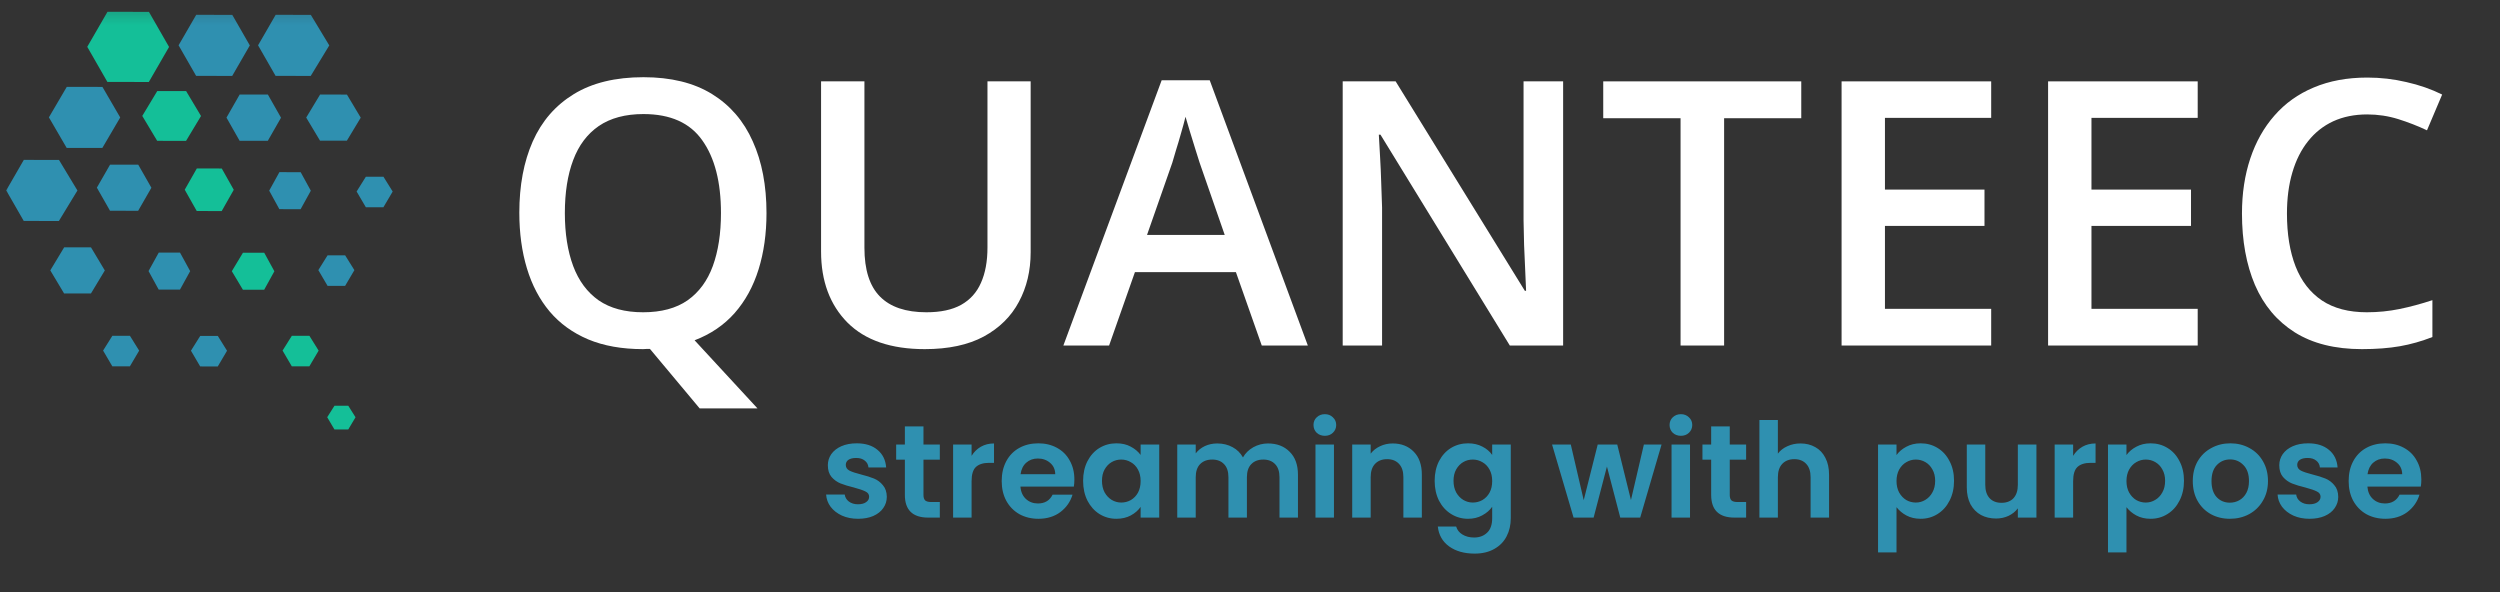
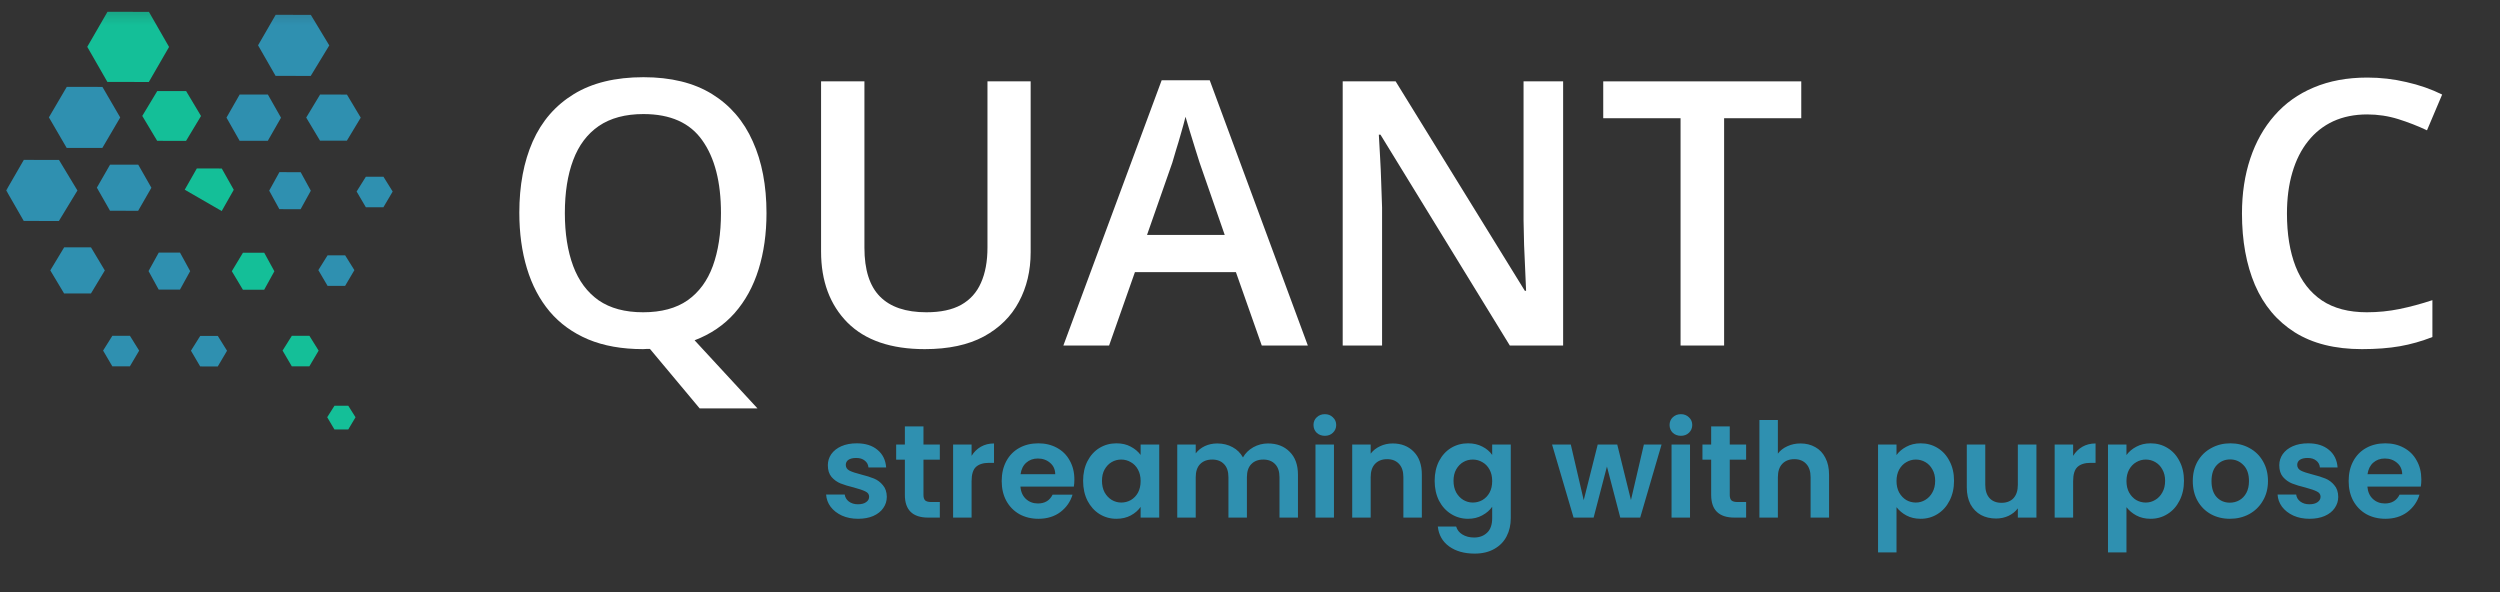
<svg xmlns="http://www.w3.org/2000/svg" width="152" height="36" viewBox="0 0 152 36" fill="none">
  <rect x="0" y="0" width="152" height="36" fill="#333333" stroke="none" />
  <g clip-path="url(#clip0_800_48662)">
    <mask id="mask0_800_48662" style="mask-type:luminance" maskUnits="userSpaceOnUse" x="0" y="0" width="152" height="36">
      <path d="M152 0.229H0V35.772H152V0.229Z" fill="white" />
    </mask>
    <g mask="url(#mask0_800_48662)">
      <path d="M4.708 11.582L3.586 9.724L1.448 9.721L0.377 11.576L1.443 13.433L3.58 13.437L4.708 11.582Z" fill="#2F90B0" />
      <path d="M6.228 5.284L4.06 5.281L2.973 7.135L4.054 8.993L6.222 8.996L7.309 7.142L6.228 5.284Z" fill="#2F90B0" />
-       <path d="M10.858 2.755L11.924 4.613L14.118 4.616L15.189 2.761L14.123 0.904L11.93 0.9L10.858 2.755Z" fill="#2F90B0" />
      <path d="M8.65 7.048L9.556 8.562L11.312 8.565L12.222 7.053L11.316 5.538L9.561 5.536L8.65 7.048Z" fill="#14BF98" />
      <path d="M16.287 5.749L14.572 5.747L13.77 7.152L14.568 8.559L16.283 8.561L17.086 7.156L16.287 5.749Z" fill="#2F90B0" />
      <path d="M11.562 16.485L10.945 15.359L9.652 15.357L9.031 16.481L9.648 17.607L10.942 17.609L11.562 16.485Z" fill="#2F90B0" />
      <path d="M16.682 16.493L16.065 15.367L14.771 15.365L14.095 16.489L14.768 17.615L16.062 17.617L16.682 16.493Z" fill="#14BF98" />
      <path d="M13.804 21.326L13.243 20.425L12.174 20.423L11.61 21.322L12.171 22.279L13.24 22.281L13.804 21.326Z" fill="#2F90B0" />
      <path d="M18.898 0.904L16.761 0.9L15.69 2.755L16.755 4.613L18.893 4.616L20.02 2.761L18.898 0.904Z" fill="#2F90B0" />
      <path d="M6.693 10.01L5.889 11.41L6.689 12.813L8.4 12.816L9.205 11.415L8.405 10.012L6.693 10.01Z" fill="#2F90B0" />
-       <path d="M14.213 11.54L13.484 10.245L11.966 10.243L11.232 11.535L11.962 12.83L13.48 12.832L14.213 11.54Z" fill="#14BF98" />
+       <path d="M14.213 11.54L13.484 10.245L11.966 10.243L11.232 11.535L13.48 12.832L14.213 11.54Z" fill="#14BF98" />
      <path d="M6.373 16.444L5.533 15.04L3.901 15.038L3.057 16.439L3.897 17.842L5.529 17.844L6.373 16.444Z" fill="#2F90B0" />
      <path d="M6.829 22.272L7.897 22.273L8.461 21.318L7.9 20.417L6.831 20.416L6.268 21.315L6.829 22.272Z" fill="#2F90B0" />
      <path d="M17.18 21.315L17.741 22.272L18.809 22.273L19.373 21.318L18.812 20.417L17.744 20.416L17.18 21.315Z" fill="#14BF98" />
      <path d="M20.336 24.668L19.894 25.367L20.334 26.112L21.173 26.113L21.616 25.37L21.175 24.669L20.336 24.668Z" fill="#14BF98" />
      <path d="M19.915 17.379L20.983 17.381L21.547 16.425L20.986 15.525L19.917 15.523L19.354 16.422L19.915 17.379Z" fill="#2F90B0" />
      <path d="M18.281 10.469L16.988 10.467L16.367 11.591L16.984 12.717L18.278 12.719L18.898 11.595L18.281 10.469Z" fill="#2F90B0" />
      <path d="M23.314 10.745L22.245 10.744L21.682 11.643L22.243 12.6L23.311 12.601L23.875 11.646L23.314 10.745Z" fill="#2F90B0" />
      <path d="M18.617 7.149L19.457 8.552L21.089 8.554L21.933 7.154L21.093 5.75L19.462 5.748L18.617 7.149Z" fill="#2F90B0" />
      <path d="M5.305 2.847L6.529 4.981L9.048 4.985L10.279 2.855L9.055 0.721L6.535 0.717L5.305 2.847Z" fill="#14BF98" />
      <path d="M46.603 12.955C46.603 14.207 46.442 15.35 46.12 16.382C45.798 17.415 45.314 18.297 44.67 19.03C44.025 19.762 43.212 20.315 42.231 20.689L46.054 24.83H42.539L39.518 21.216C39.444 21.216 39.371 21.216 39.298 21.216C39.232 21.223 39.166 21.227 39.1 21.227C37.819 21.227 36.705 21.029 35.761 20.634C34.823 20.238 34.043 19.674 33.421 18.942C32.806 18.21 32.344 17.334 32.037 16.316C31.729 15.299 31.575 14.171 31.575 12.933C31.575 11.278 31.846 9.835 32.388 8.605C32.937 7.367 33.769 6.408 34.882 5.726C36.002 5.038 37.416 4.694 39.122 4.694C40.792 4.694 42.18 5.034 43.286 5.715C44.392 6.397 45.219 7.356 45.768 8.594C46.325 9.824 46.603 11.278 46.603 12.955ZM34.343 12.955C34.343 14.193 34.512 15.265 34.849 16.174C35.186 17.074 35.702 17.77 36.398 18.261C37.101 18.744 38.002 18.986 39.1 18.986C40.206 18.986 41.107 18.744 41.803 18.261C42.498 17.77 43.011 17.074 43.34 16.174C43.67 15.265 43.835 14.193 43.835 12.955C43.835 11.073 43.458 9.601 42.703 8.539C41.956 7.47 40.763 6.935 39.122 6.935C38.024 6.935 37.119 7.177 36.409 7.66C35.706 8.143 35.186 8.835 34.849 9.736C34.512 10.63 34.343 11.703 34.343 12.955Z" fill="white" />
      <path d="M62.664 4.947V15.339C62.664 16.459 62.426 17.463 61.95 18.349C61.481 19.235 60.771 19.938 59.819 20.458C58.867 20.971 57.669 21.227 56.227 21.227C54.169 21.227 52.601 20.689 51.525 19.612C50.456 18.529 49.921 17.089 49.921 15.295V4.947H52.557V15.064C52.557 16.405 52.872 17.393 53.502 18.03C54.132 18.668 55.073 18.986 56.325 18.986C57.19 18.986 57.893 18.836 58.435 18.536C58.984 18.228 59.386 17.782 59.643 17.195C59.907 16.602 60.038 15.888 60.038 15.053V4.947H62.664Z" fill="white" />
      <path d="M76.715 21.007L75.144 16.547H69.003L67.433 21.007H64.653L70.629 4.88H73.551L79.516 21.007H76.715ZM74.463 14.284L72.936 9.89C72.877 9.699 72.793 9.432 72.683 9.088C72.573 8.736 72.463 8.381 72.354 8.022C72.244 7.656 72.152 7.348 72.079 7.099C72.006 7.4 71.914 7.737 71.804 8.11C71.702 8.476 71.6 8.82 71.497 9.143C71.402 9.465 71.329 9.714 71.277 9.89L69.739 14.284H74.463Z" fill="white" />
      <path d="M95.038 21.008H91.797L83.932 8.187H83.833C83.862 8.62 83.888 9.077 83.91 9.561C83.939 10.044 83.961 10.542 83.976 11.055C83.998 11.567 84.016 12.087 84.03 12.615V21.008H81.636V4.947H84.855L92.709 17.679H92.786C92.772 17.305 92.753 16.877 92.731 16.394C92.709 15.91 92.687 15.412 92.665 14.9C92.65 14.38 92.64 13.878 92.632 13.395V4.947H95.038V21.008Z" fill="white" />
      <path d="M104.826 21.008H102.178V7.188H97.477V4.947H109.517V7.188H104.826V21.008Z" fill="white" />
-       <path d="M121.064 21.008H111.968V4.947H121.064V7.166H114.605V11.527H120.657V13.735H114.605V18.777H121.064V21.008Z" fill="white" />
-       <path d="M133.62 21.008H124.524V4.947H133.62V7.166H127.161V11.527H133.213V13.735H127.161V18.777H133.62V21.008Z" fill="white" />
      <path d="M143.925 6.957C143.156 6.957 142.467 7.096 141.86 7.374C141.259 7.653 140.75 8.055 140.332 8.583C139.915 9.103 139.596 9.736 139.376 10.483C139.157 11.223 139.047 12.058 139.047 12.988C139.047 14.233 139.223 15.306 139.574 16.207C139.926 17.1 140.461 17.788 141.178 18.272C141.896 18.748 142.804 18.986 143.903 18.986C144.584 18.986 145.246 18.92 145.891 18.788C146.535 18.656 147.202 18.477 147.89 18.25V20.491C147.238 20.747 146.579 20.934 145.913 21.051C145.246 21.168 144.477 21.227 143.606 21.227C141.965 21.227 140.603 20.886 139.52 20.205C138.442 19.524 137.637 18.565 137.102 17.327C136.575 16.089 136.312 14.639 136.312 12.977C136.312 11.761 136.48 10.648 136.817 9.637C137.154 8.627 137.644 7.755 138.289 7.023C138.934 6.283 139.728 5.715 140.673 5.32C141.625 4.917 142.712 4.716 143.935 4.716C144.741 4.716 145.532 4.807 146.308 4.99C147.092 5.166 147.817 5.419 148.483 5.748L147.561 7.924C147.004 7.66 146.422 7.433 145.814 7.242C145.206 7.052 144.577 6.957 143.925 6.957Z" fill="white" />
      <path d="M52.169 31.542C51.806 31.542 51.48 31.478 51.191 31.349C50.902 31.216 50.672 31.037 50.501 30.812C50.335 30.587 50.245 30.339 50.228 30.066H51.359C51.381 30.237 51.464 30.379 51.608 30.491C51.758 30.603 51.942 30.66 52.161 30.66C52.375 30.66 52.541 30.617 52.659 30.531C52.782 30.446 52.843 30.336 52.843 30.202C52.843 30.058 52.768 29.951 52.619 29.881C52.474 29.807 52.242 29.727 51.921 29.641C51.589 29.561 51.317 29.478 51.103 29.392C50.894 29.307 50.712 29.176 50.557 28.999C50.408 28.823 50.333 28.585 50.333 28.285C50.333 28.04 50.402 27.815 50.541 27.612C50.686 27.409 50.889 27.248 51.151 27.131C51.418 27.013 51.731 26.954 52.089 26.954C52.619 26.954 53.041 27.088 53.356 27.355C53.672 27.617 53.846 27.973 53.878 28.422H52.803C52.787 28.245 52.712 28.106 52.578 28.005C52.45 27.898 52.276 27.844 52.057 27.844C51.854 27.844 51.696 27.882 51.584 27.957C51.477 28.032 51.424 28.136 51.424 28.269C51.424 28.419 51.498 28.534 51.648 28.614C51.798 28.689 52.03 28.767 52.346 28.847C52.667 28.927 52.931 29.01 53.14 29.096C53.348 29.181 53.528 29.315 53.677 29.497C53.832 29.673 53.913 29.908 53.918 30.202C53.918 30.459 53.846 30.689 53.701 30.892C53.562 31.095 53.359 31.256 53.092 31.373C52.83 31.486 52.522 31.542 52.169 31.542ZM56.147 27.949V30.098C56.147 30.248 56.182 30.357 56.251 30.427C56.326 30.491 56.449 30.523 56.62 30.523H57.141V31.47H56.436C55.489 31.47 55.016 31.01 55.016 30.09V27.949H54.487V27.026H55.016V25.927H56.147V27.026H57.141V27.949H56.147ZM59.072 27.716C59.216 27.481 59.404 27.296 59.633 27.163C59.869 27.029 60.136 26.962 60.436 26.962V28.141H60.139C59.785 28.141 59.518 28.224 59.337 28.39C59.16 28.555 59.072 28.844 59.072 29.256V31.47H57.949V27.026H59.072V27.716ZM65.322 29.152C65.322 29.312 65.311 29.456 65.29 29.585H62.042C62.068 29.906 62.181 30.157 62.378 30.339C62.577 30.52 62.819 30.611 63.109 30.611C63.526 30.611 63.822 30.432 63.999 30.074H65.21C65.082 30.502 64.835 30.855 64.472 31.133C64.109 31.405 63.662 31.542 63.132 31.542C62.705 31.542 62.32 31.448 61.978 31.261C61.641 31.069 61.376 30.799 61.184 30.451C60.997 30.104 60.903 29.703 60.903 29.248C60.903 28.788 60.997 28.384 61.184 28.037C61.371 27.689 61.633 27.422 61.97 27.235C62.306 27.048 62.694 26.954 63.132 26.954C63.555 26.954 63.932 27.045 64.263 27.227C64.6 27.409 64.86 27.668 65.041 28.005C65.228 28.336 65.322 28.719 65.322 29.152ZM64.159 28.831C64.154 28.542 64.05 28.312 63.846 28.141C63.643 27.965 63.394 27.877 63.1 27.877C62.822 27.877 62.587 27.962 62.394 28.133C62.207 28.299 62.093 28.532 62.05 28.831H64.159ZM65.853 29.232C65.853 28.783 65.942 28.384 66.118 28.037C66.299 27.689 66.543 27.422 66.847 27.235C67.157 27.048 67.502 26.954 67.882 26.954C68.214 26.954 68.502 27.021 68.748 27.155C69 27.288 69.2 27.457 69.35 27.66V27.026H70.481V31.47H69.35V30.82C69.205 31.029 69.005 31.202 68.748 31.341C68.497 31.475 68.205 31.542 67.874 31.542C67.5 31.542 67.157 31.445 66.847 31.253C66.543 31.061 66.299 30.791 66.118 30.443C65.942 30.09 65.853 29.686 65.853 29.232ZM69.35 29.248C69.35 28.975 69.296 28.743 69.189 28.55C69.082 28.352 68.938 28.203 68.756 28.101C68.575 27.994 68.379 27.941 68.171 27.941C67.963 27.941 67.77 27.991 67.593 28.093C67.417 28.195 67.273 28.344 67.16 28.542C67.053 28.735 67 28.965 67 29.232C67 29.499 67.053 29.735 67.16 29.938C67.273 30.136 67.417 30.288 67.593 30.395C67.775 30.502 67.968 30.555 68.171 30.555C68.379 30.555 68.575 30.505 68.756 30.403C68.938 30.296 69.082 30.146 69.189 29.954C69.296 29.756 69.35 29.521 69.35 29.248ZM77.095 26.962C77.641 26.962 78.079 27.131 78.411 27.468C78.748 27.799 78.916 28.264 78.916 28.863V31.47H77.793V29.015C77.793 28.668 77.705 28.403 77.528 28.221C77.352 28.034 77.111 27.941 76.806 27.941C76.502 27.941 76.258 28.034 76.077 28.221C75.9 28.403 75.812 28.668 75.812 29.015V31.47H74.689V29.015C74.689 28.668 74.601 28.403 74.424 28.221C74.248 28.034 74.008 27.941 73.703 27.941C73.392 27.941 73.147 28.034 72.965 28.221C72.789 28.403 72.7 28.668 72.7 29.015V31.47H71.577V27.026H72.7V27.564C72.844 27.377 73.029 27.23 73.254 27.122C73.483 27.016 73.735 26.962 74.008 26.962C74.355 26.962 74.665 27.037 74.938 27.187C75.21 27.331 75.422 27.54 75.572 27.812C75.716 27.556 75.924 27.35 76.197 27.195C76.475 27.04 76.774 26.962 77.095 26.962ZM80.551 26.497C80.353 26.497 80.187 26.436 80.054 26.312C79.925 26.184 79.861 26.026 79.861 25.839C79.861 25.652 79.925 25.497 80.054 25.374C80.187 25.246 80.353 25.182 80.551 25.182C80.749 25.182 80.912 25.246 81.04 25.374C81.174 25.497 81.241 25.652 81.241 25.839C81.241 26.026 81.174 26.184 81.04 26.312C80.912 26.436 80.749 26.497 80.551 26.497ZM81.104 27.026V31.47H79.981V27.026H81.104ZM84.676 26.962C85.205 26.962 85.633 27.131 85.959 27.468C86.285 27.799 86.448 28.264 86.448 28.863V31.47H85.326V29.015C85.326 28.662 85.237 28.392 85.061 28.205C84.885 28.013 84.644 27.917 84.339 27.917C84.029 27.917 83.783 28.013 83.601 28.205C83.425 28.392 83.337 28.662 83.337 29.015V31.47H82.214V27.026H83.337V27.58C83.486 27.387 83.676 27.238 83.906 27.131C84.141 27.018 84.398 26.962 84.676 26.962ZM89.257 26.954C89.588 26.954 89.88 27.021 90.131 27.155C90.382 27.283 90.58 27.451 90.725 27.66V27.026H91.855V31.502C91.855 31.913 91.772 32.28 91.606 32.6C91.441 32.927 91.192 33.183 90.861 33.37C90.529 33.563 90.128 33.659 89.658 33.659C89.026 33.659 88.508 33.512 88.101 33.218C87.701 32.924 87.473 32.523 87.42 32.015H88.535C88.594 32.218 88.719 32.379 88.912 32.496C89.11 32.619 89.348 32.681 89.626 32.681C89.951 32.681 90.216 32.582 90.419 32.384C90.623 32.191 90.725 31.897 90.725 31.502V30.812C90.58 31.02 90.38 31.194 90.123 31.333C89.871 31.472 89.583 31.542 89.257 31.542C88.882 31.542 88.54 31.445 88.23 31.253C87.92 31.061 87.674 30.791 87.492 30.443C87.316 30.09 87.227 29.686 87.227 29.232C87.227 28.783 87.316 28.384 87.492 28.037C87.674 27.689 87.917 27.422 88.222 27.235C88.532 27.048 88.877 26.954 89.257 26.954ZM90.725 29.248C90.725 28.975 90.671 28.743 90.564 28.55C90.457 28.352 90.312 28.203 90.131 28.101C89.949 27.994 89.754 27.941 89.545 27.941C89.337 27.941 89.144 27.991 88.968 28.093C88.791 28.195 88.647 28.344 88.535 28.542C88.428 28.735 88.374 28.965 88.374 29.232C88.374 29.499 88.428 29.735 88.535 29.938C88.647 30.136 88.791 30.288 88.968 30.395C89.149 30.502 89.342 30.555 89.545 30.555C89.754 30.555 89.949 30.505 90.131 30.403C90.312 30.296 90.457 30.146 90.564 29.954C90.671 29.756 90.725 29.521 90.725 29.248ZM101.023 27.026L99.724 31.47H98.512L97.702 28.366L96.892 31.47H95.673L94.365 27.026H95.504L96.29 30.411L97.141 27.026H98.328L99.162 30.403L99.948 27.026H101.023ZM102.199 26.497C102.002 26.497 101.836 26.436 101.702 26.312C101.574 26.184 101.51 26.026 101.51 25.839C101.51 25.652 101.574 25.497 101.702 25.374C101.836 25.246 102.002 25.182 102.199 25.182C102.397 25.182 102.56 25.246 102.689 25.374C102.822 25.497 102.889 25.652 102.889 25.839C102.889 26.026 102.822 26.184 102.689 26.312C102.56 26.436 102.397 26.497 102.199 26.497ZM102.753 27.026V31.47H101.63V27.026H102.753ZM105.169 27.949V30.098C105.169 30.248 105.204 30.357 105.274 30.427C105.349 30.491 105.472 30.523 105.643 30.523H106.164V31.47H105.458C104.512 31.47 104.039 31.01 104.039 30.09V27.949H103.509V27.026H104.039V25.927H105.169V27.026H106.164V27.949H105.169ZM109.474 26.962C109.811 26.962 110.111 27.037 110.372 27.187C110.634 27.331 110.837 27.548 110.982 27.836C111.132 28.12 111.207 28.462 111.207 28.863V31.47H110.084V29.015C110.084 28.662 109.995 28.392 109.819 28.205C109.643 28.013 109.402 27.917 109.097 27.917C108.787 27.917 108.541 28.013 108.36 28.205C108.183 28.392 108.095 28.662 108.095 29.015V31.47H106.972V25.535H108.095V27.58C108.239 27.387 108.431 27.238 108.672 27.131C108.913 27.018 109.18 26.962 109.474 26.962ZM115.308 27.668C115.452 27.465 115.65 27.296 115.902 27.163C116.158 27.024 116.45 26.954 116.776 26.954C117.155 26.954 117.498 27.048 117.803 27.235C118.112 27.422 118.356 27.689 118.532 28.037C118.714 28.379 118.805 28.777 118.805 29.232C118.805 29.686 118.714 30.09 118.532 30.443C118.356 30.791 118.112 31.061 117.803 31.253C117.498 31.445 117.155 31.542 116.776 31.542C116.45 31.542 116.161 31.475 115.91 31.341C115.664 31.208 115.463 31.039 115.308 30.836V33.587H114.185V27.026H115.308V27.668ZM117.658 29.232C117.658 28.965 117.602 28.735 117.49 28.542C117.383 28.344 117.238 28.195 117.057 28.093C116.88 27.991 116.687 27.941 116.479 27.941C116.276 27.941 116.084 27.994 115.902 28.101C115.725 28.203 115.581 28.352 115.469 28.55C115.362 28.748 115.308 28.981 115.308 29.248C115.308 29.515 115.362 29.748 115.469 29.946C115.581 30.144 115.725 30.296 115.902 30.403C116.084 30.505 116.276 30.555 116.479 30.555C116.687 30.555 116.88 30.502 117.057 30.395C117.238 30.288 117.383 30.136 117.49 29.938C117.602 29.74 117.658 29.505 117.658 29.232ZM123.815 27.026V31.47H122.685V30.908C122.541 31.101 122.351 31.253 122.116 31.365C121.885 31.472 121.634 31.526 121.361 31.526C121.014 31.526 120.707 31.453 120.439 31.309C120.172 31.16 119.961 30.943 119.805 30.66C119.656 30.371 119.581 30.029 119.581 29.633V27.026H120.704V29.473C120.704 29.825 120.792 30.098 120.968 30.291C121.145 30.478 121.385 30.571 121.69 30.571C122 30.571 122.244 30.478 122.42 30.291C122.596 30.098 122.685 29.825 122.685 29.473V27.026H123.815ZM126.046 27.716C126.19 27.481 126.378 27.296 126.608 27.163C126.843 27.029 127.11 26.962 127.41 26.962V28.141H127.113C126.76 28.141 126.493 28.224 126.311 28.39C126.135 28.555 126.046 28.844 126.046 29.256V31.47H124.923V27.026H126.046V27.716ZM129.289 27.668C129.434 27.465 129.631 27.296 129.882 27.163C130.139 27.024 130.43 26.954 130.756 26.954C131.136 26.954 131.478 27.048 131.783 27.235C132.094 27.422 132.337 27.689 132.513 28.037C132.695 28.379 132.786 28.777 132.786 29.232C132.786 29.686 132.695 30.09 132.513 30.443C132.337 30.791 132.094 31.061 131.783 31.253C131.478 31.445 131.136 31.542 130.756 31.542C130.43 31.542 130.142 31.475 129.891 31.341C129.644 31.208 129.444 31.039 129.289 30.836V33.587H128.166V27.026H129.289V27.668ZM131.639 29.232C131.639 28.965 131.583 28.735 131.471 28.542C131.364 28.344 131.219 28.195 131.037 28.093C130.861 27.991 130.669 27.941 130.46 27.941C130.256 27.941 130.064 27.994 129.882 28.101C129.706 28.203 129.562 28.352 129.45 28.55C129.343 28.748 129.289 28.981 129.289 29.248C129.289 29.515 129.343 29.748 129.45 29.946C129.562 30.144 129.706 30.296 129.882 30.403C130.064 30.505 130.256 30.555 130.46 30.555C130.669 30.555 130.861 30.502 131.037 30.395C131.219 30.288 131.364 30.136 131.471 29.938C131.583 29.74 131.639 29.505 131.639 29.232ZM135.575 31.542C135.147 31.542 134.762 31.448 134.42 31.261C134.078 31.069 133.808 30.799 133.61 30.451C133.418 30.104 133.321 29.703 133.321 29.248C133.321 28.794 133.42 28.392 133.618 28.045C133.821 27.697 134.096 27.43 134.444 27.243C134.792 27.05 135.179 26.954 135.607 26.954C136.035 26.954 136.422 27.05 136.77 27.243C137.117 27.43 137.39 27.697 137.588 28.045C137.791 28.392 137.893 28.794 137.893 29.248C137.893 29.703 137.788 30.104 137.58 30.451C137.377 30.799 137.099 31.069 136.746 31.261C136.398 31.448 136.008 31.542 135.575 31.542ZM135.575 30.563C135.778 30.563 135.968 30.515 136.144 30.419C136.326 30.317 136.471 30.168 136.578 29.97C136.684 29.772 136.738 29.531 136.738 29.248C136.738 28.826 136.626 28.502 136.401 28.277C136.181 28.048 135.911 27.933 135.591 27.933C135.27 27.933 135 28.048 134.781 28.277C134.567 28.502 134.46 28.826 134.46 29.248C134.46 29.67 134.564 29.997 134.773 30.226C134.987 30.451 135.254 30.563 135.575 30.563ZM140.417 31.542C140.053 31.542 139.727 31.478 139.438 31.349C139.15 31.216 138.919 31.037 138.748 30.812C138.583 30.587 138.492 30.339 138.476 30.066H139.607C139.628 30.237 139.711 30.379 139.855 30.491C140.005 30.603 140.189 30.66 140.408 30.66C140.623 30.66 140.788 30.617 140.906 30.531C141.029 30.446 141.09 30.336 141.09 30.202C141.09 30.058 141.015 29.951 140.866 29.881C140.721 29.807 140.489 29.727 140.168 29.641C139.837 29.561 139.563 29.478 139.35 29.392C139.141 29.307 138.96 29.176 138.805 28.999C138.655 28.823 138.58 28.585 138.58 28.285C138.58 28.04 138.65 27.815 138.789 27.612C138.933 27.409 139.136 27.248 139.398 27.131C139.666 27.013 139.978 26.954 140.337 26.954C140.866 26.954 141.288 27.088 141.604 27.355C141.919 27.617 142.093 27.973 142.125 28.422H141.05C141.034 28.245 140.959 28.106 140.826 28.005C140.698 27.898 140.524 27.844 140.304 27.844C140.101 27.844 139.943 27.882 139.831 27.957C139.724 28.032 139.671 28.136 139.671 28.269C139.671 28.419 139.746 28.534 139.895 28.614C140.045 28.689 140.278 28.767 140.593 28.847C140.914 28.927 141.178 29.01 141.387 29.096C141.595 29.181 141.775 29.315 141.924 29.497C142.079 29.673 142.16 29.908 142.165 30.202C142.165 30.459 142.093 30.689 141.949 30.892C141.81 31.095 141.607 31.256 141.339 31.373C141.077 31.486 140.769 31.542 140.417 31.542ZM147.217 29.152C147.217 29.312 147.206 29.456 147.185 29.585H143.937C143.964 29.906 144.076 30.157 144.274 30.339C144.471 30.52 144.715 30.611 145.003 30.611C145.421 30.611 145.718 30.432 145.894 30.074H147.105C146.976 30.502 146.731 30.855 146.367 31.133C146.003 31.405 145.557 31.542 145.028 31.542C144.6 31.542 144.215 31.448 143.873 31.261C143.536 31.069 143.271 30.799 143.078 30.451C142.891 30.104 142.798 29.703 142.798 29.248C142.798 28.788 142.891 28.384 143.078 28.037C143.266 27.689 143.528 27.422 143.865 27.235C144.202 27.048 144.589 26.954 145.028 26.954C145.45 26.954 145.827 27.045 146.158 27.227C146.496 27.409 146.755 27.668 146.937 28.005C147.124 28.336 147.217 28.719 147.217 29.152ZM146.054 28.831C146.049 28.542 145.945 28.312 145.741 28.141C145.538 27.965 145.29 27.877 144.996 27.877C144.718 27.877 144.482 27.962 144.29 28.133C144.103 28.299 143.988 28.532 143.945 28.831H146.054Z" fill="#2F90B0" />
    </g>
  </g>
  <defs>
    <clipPath id="clip0_800_48662">
      <rect width="152" height="35.543" fill="white" transform="translate(0 0.229)" />
    </clipPath>
  </defs>
</svg>